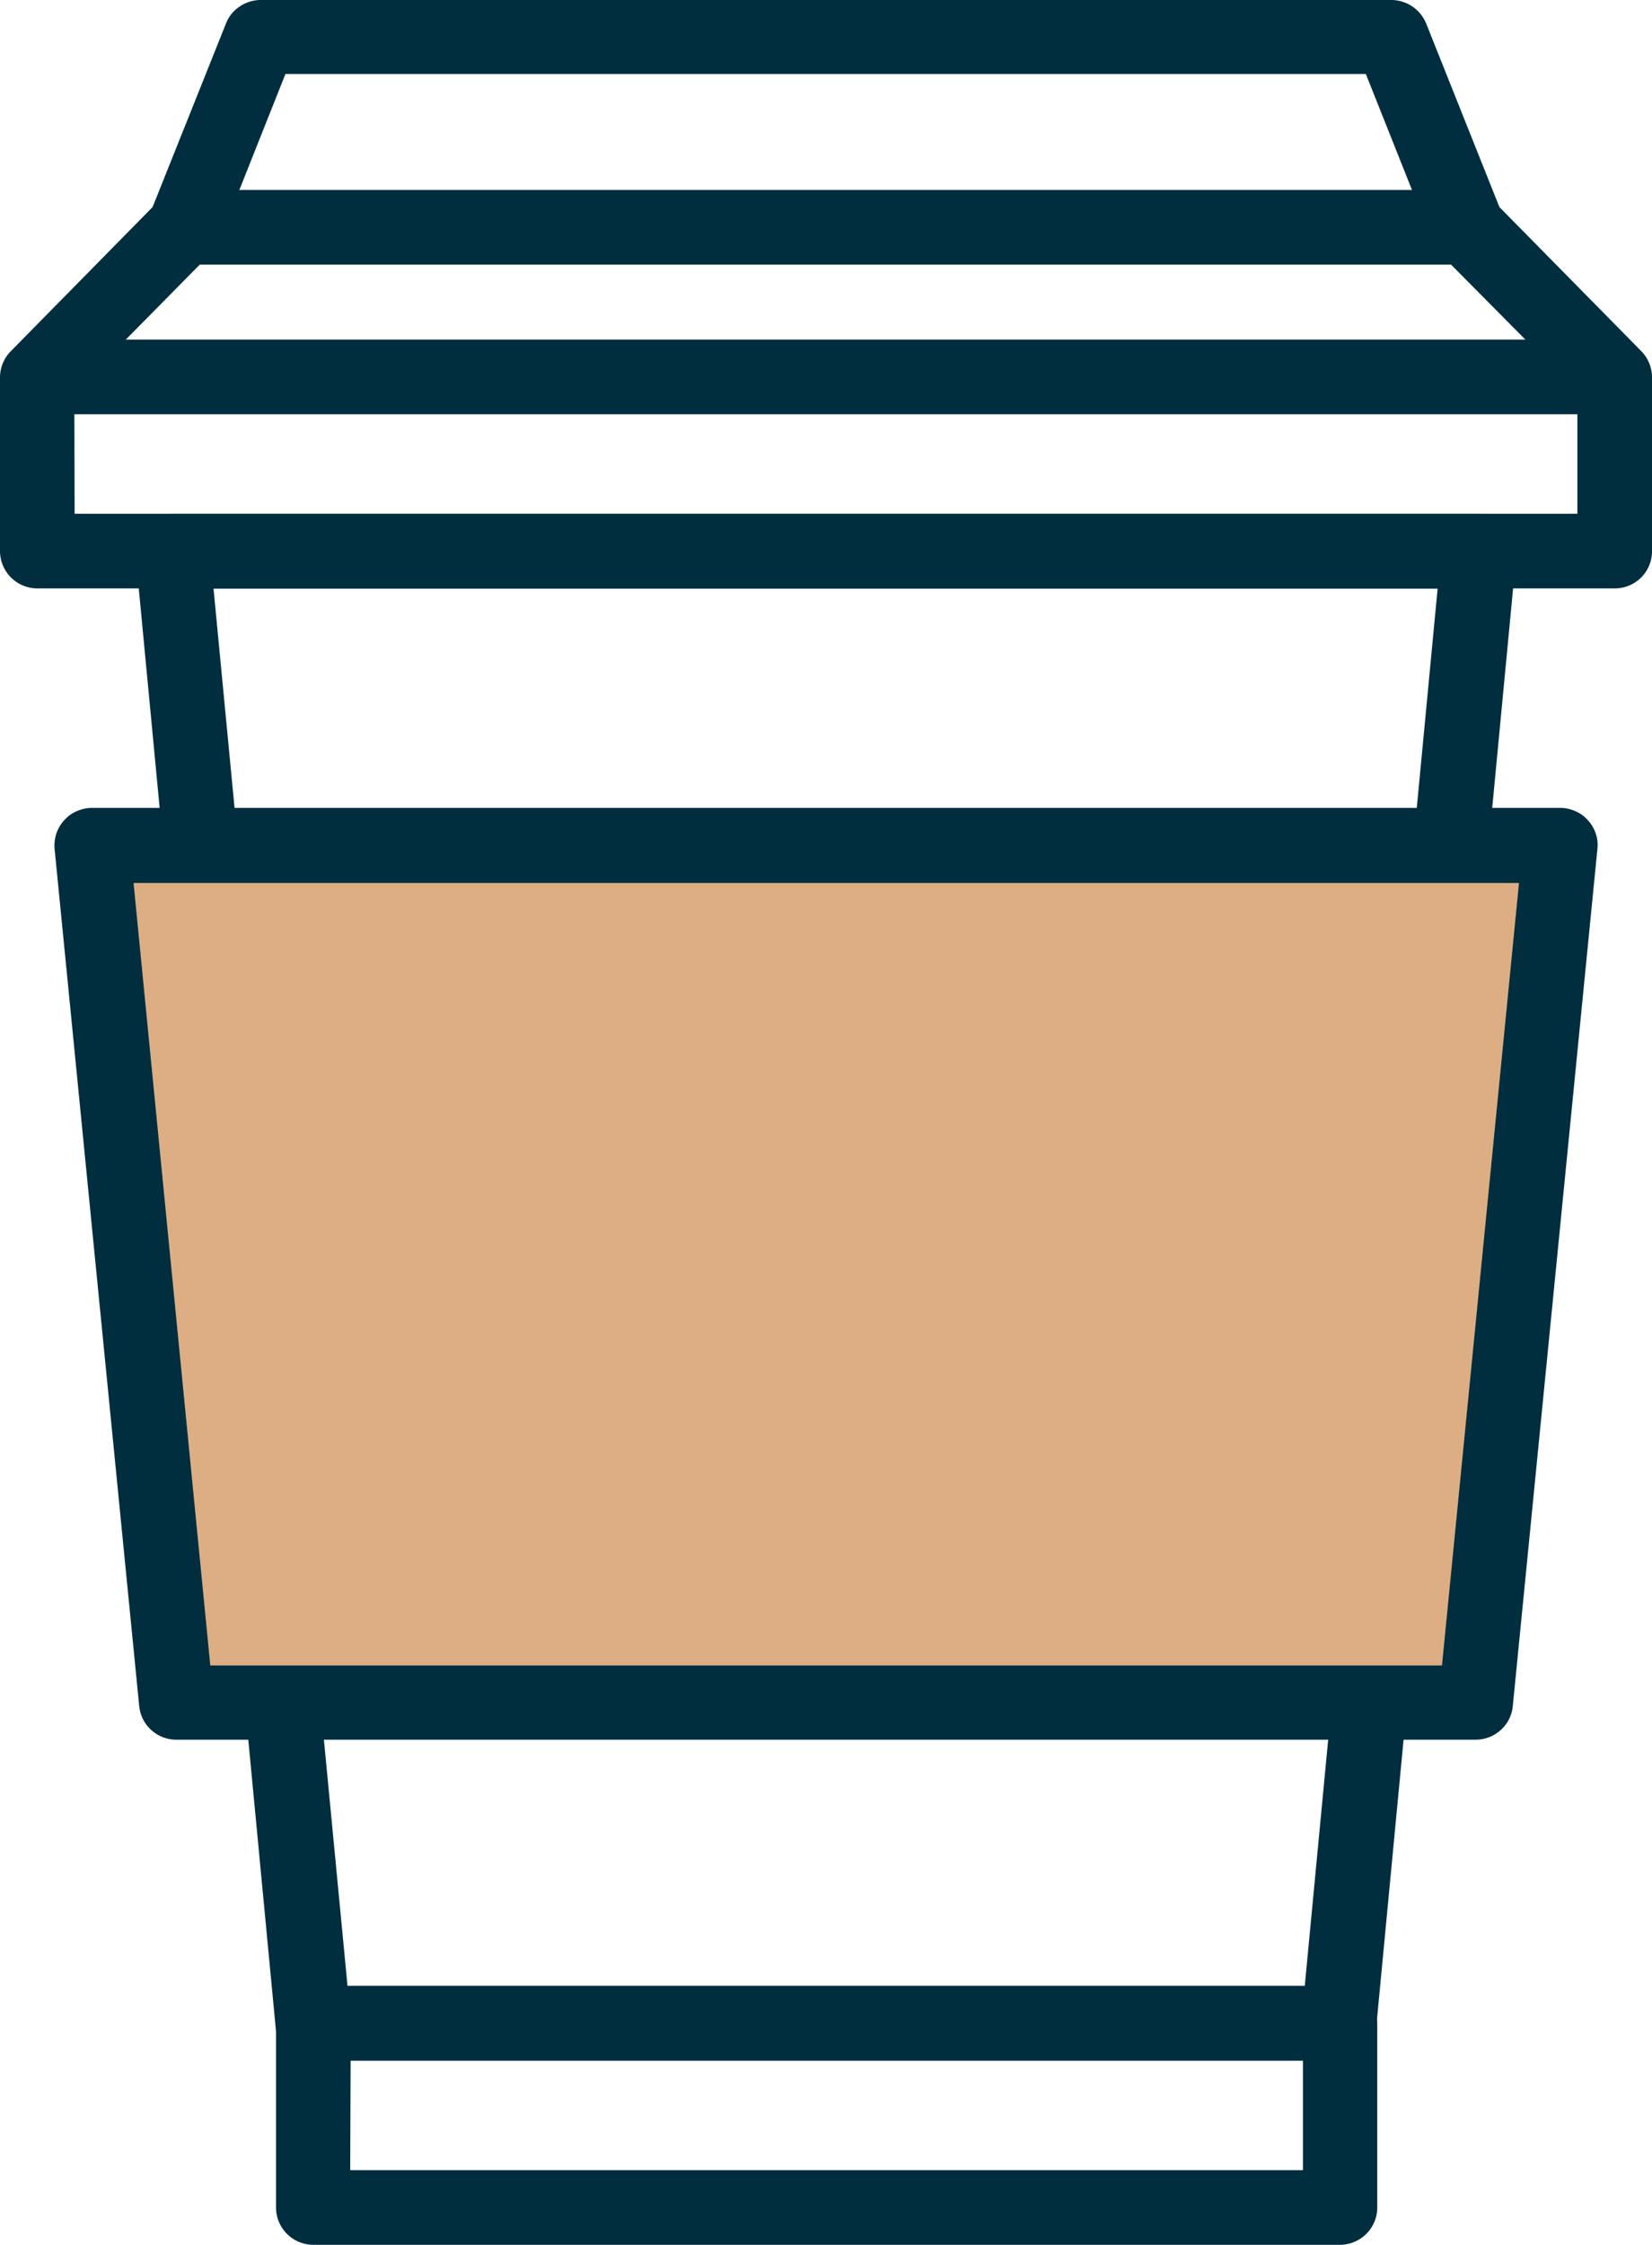
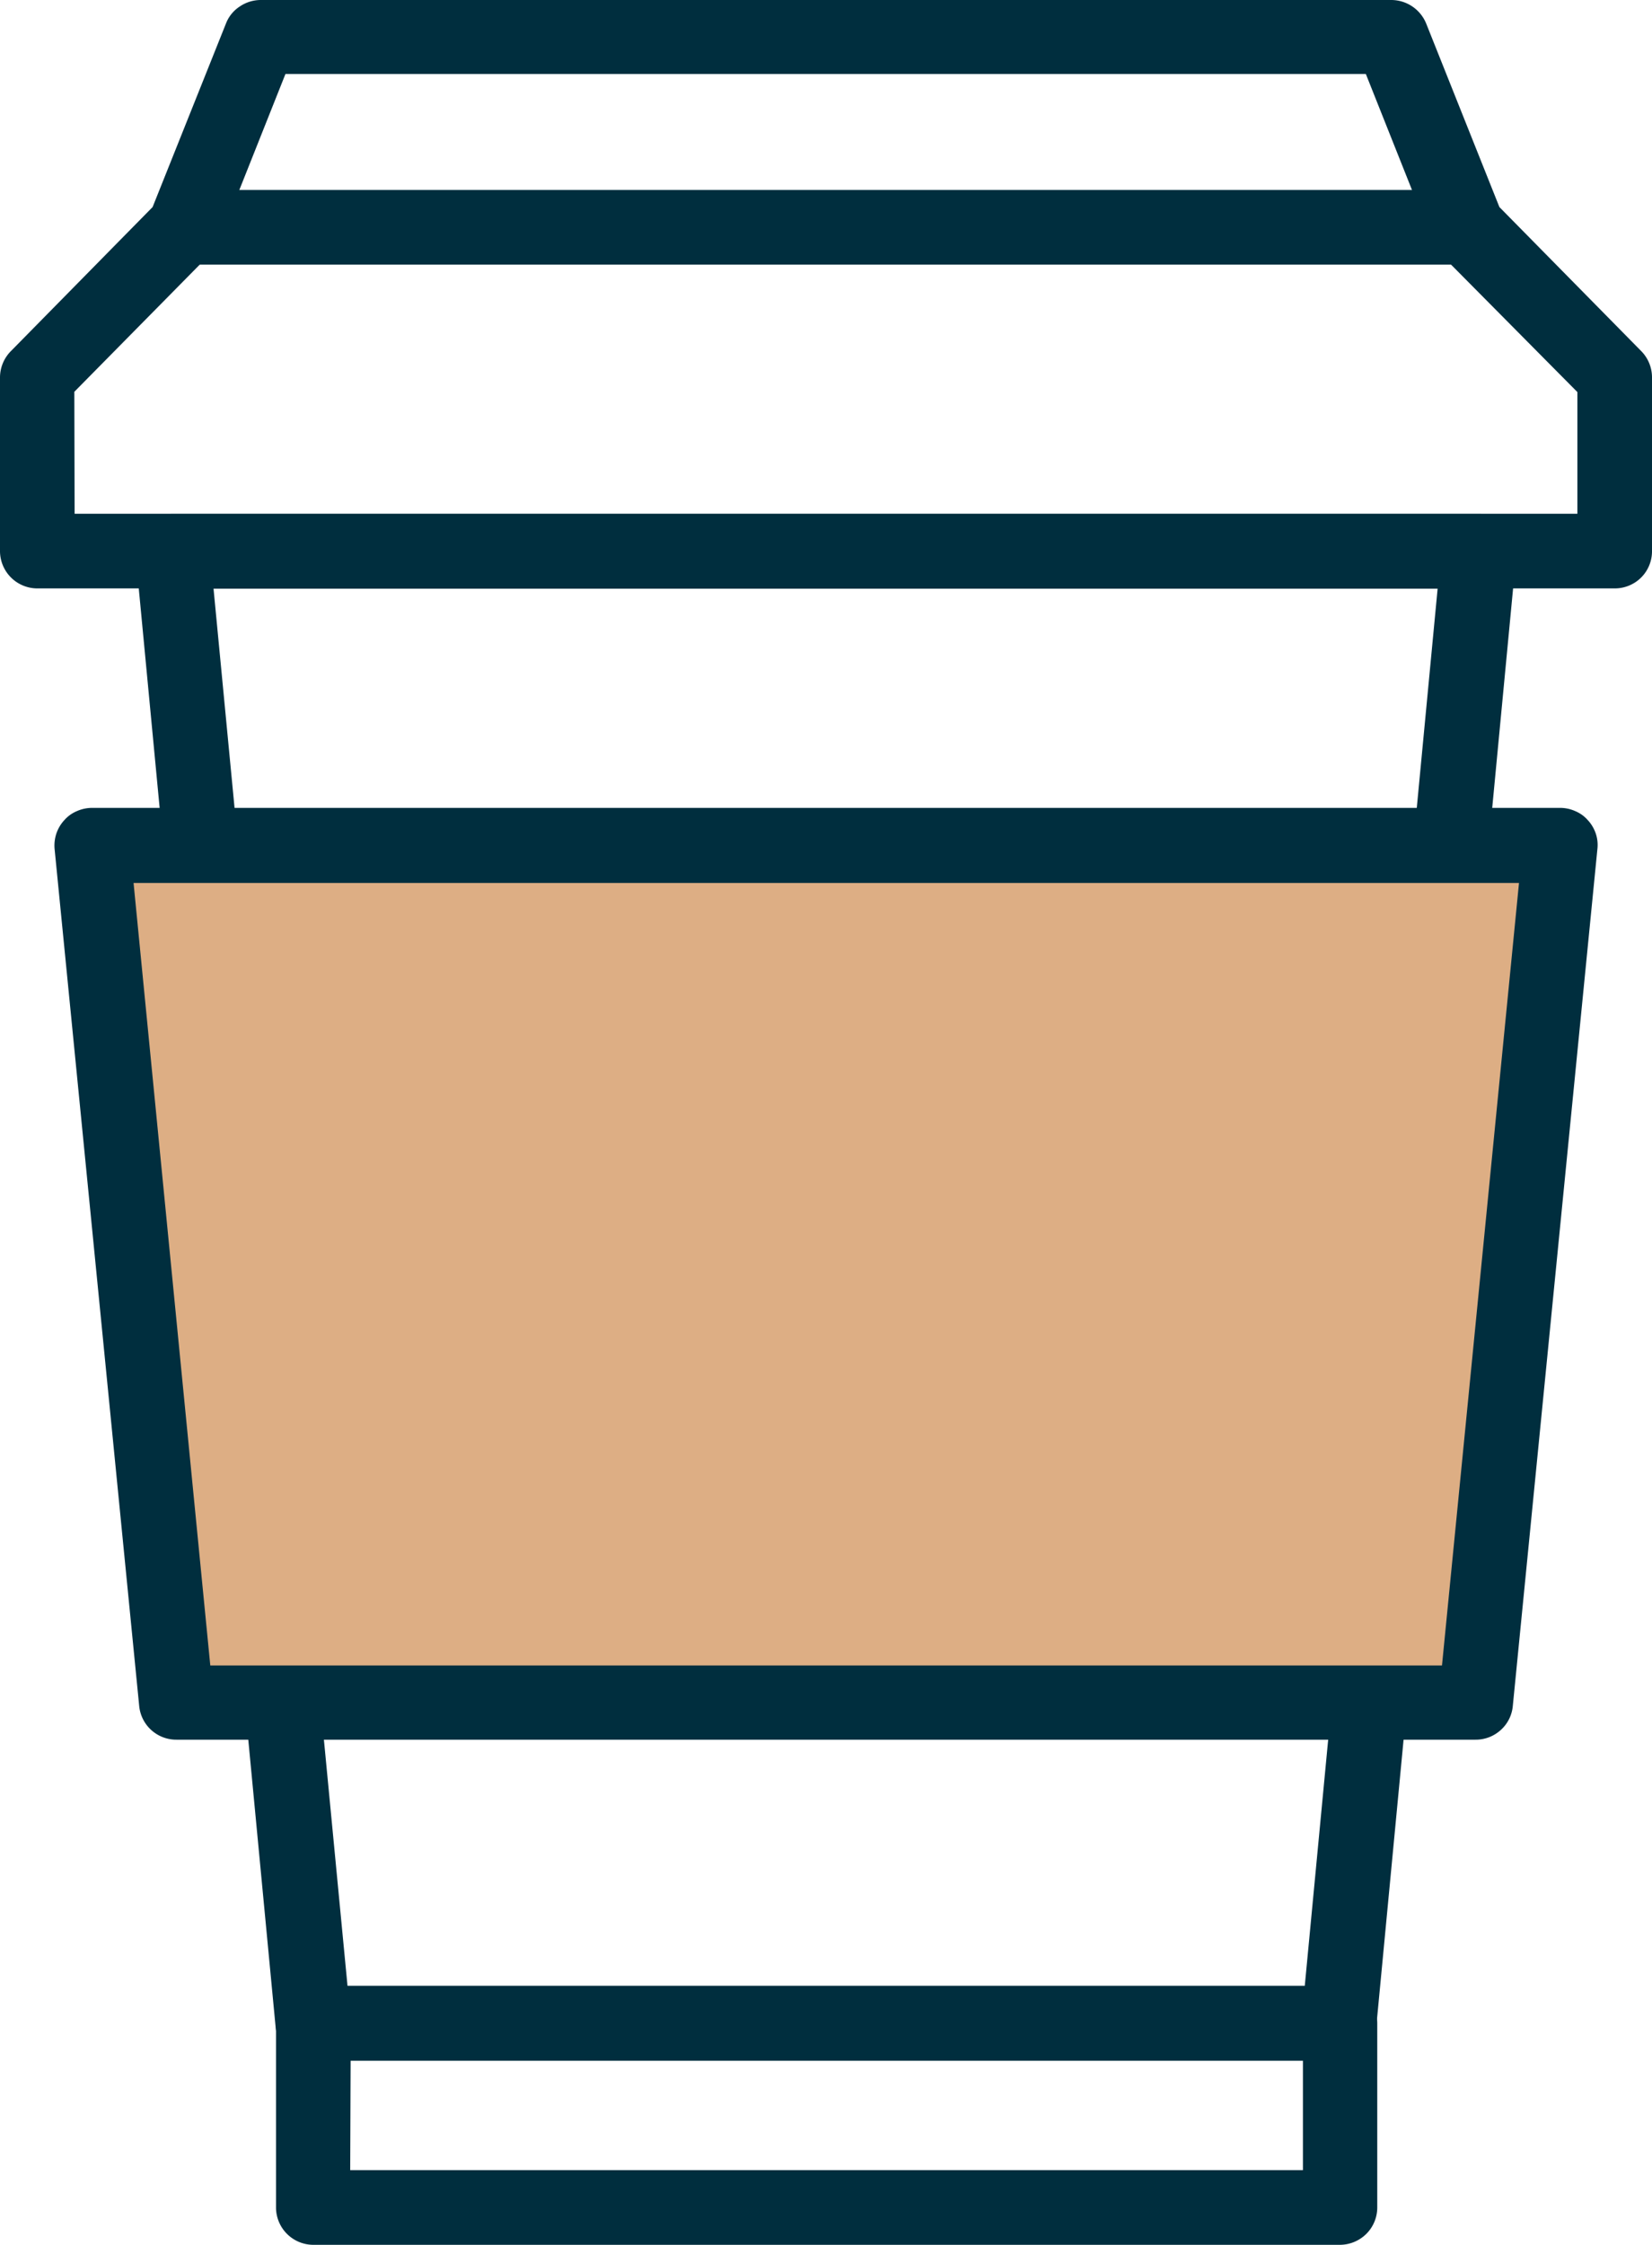
<svg xmlns="http://www.w3.org/2000/svg" viewBox="0 0 117.13 159.05">
  <defs>
    <style>.cls-1{fill:#002e3e;}.cls-2{fill:#ddae84;}</style>
  </defs>
  <g id="Layer_2" data-name="Layer 2">
    <g id="Layer_1-2" data-name="Layer 1">
      <path class="cls-1" d="M95,146H22.18a2.64,2.64,0,0,1-2.64-2.4L9.61,39.29a2.53,2.53,0,0,1,.12-1.09,2.64,2.64,0,0,1,.56-.94,2.7,2.7,0,0,1,.89-.64,2.63,2.63,0,0,1,1.07-.22h92.62a2.66,2.66,0,0,1,1.07.22,2.7,2.7,0,0,1,.89.64,2.64,2.64,0,0,1,.56.94,2.7,2.7,0,0,1,.12,1.09L97.58,143.6A2.64,2.64,0,0,1,95,146Zm-70.36-5.29H92.51l9.42-99H15.14Z" />
      <path class="cls-1" d="M95,159.05H22.22a2.65,2.65,0,0,1-2.65-2.64V143.35a2.65,2.65,0,0,1,2.65-2.64H95a2.68,2.68,0,0,1,1.87.77,2.64,2.64,0,0,1,.78,1.87v13.06a2.64,2.64,0,0,1-.78,1.87A2.68,2.68,0,0,1,95,159.05Zm-70.17-5.29H92.38V146H24.86Z" />
      <path class="cls-1" d="M114.49,41.69H2.65A2.65,2.65,0,0,1,0,39.05V26.75a2.66,2.66,0,0,1,.76-1.86L10.82,14.67l5.2-13A2.52,2.52,0,0,1,17,.46,2.65,2.65,0,0,1,18.48,0H98.66a2.68,2.68,0,0,1,2.46,1.67l5.19,13,10.07,10.22a2.65,2.65,0,0,1,.75,1.86V39.1a2.63,2.63,0,0,1-.79,1.84A2.65,2.65,0,0,1,114.49,41.69ZM5.29,36.4H111.84V27.78L102.14,18a2.77,2.77,0,0,1-.57-.88L96.84,5.24H20.24l-4.7,11.81a2.57,2.57,0,0,1-.57.88l-9.7,9.83Z" />
      <path class="cls-1" d="M104.05,13.46h-91v5.29h91Z" />
-       <path class="cls-1" d="M114.49,24.06H2.65v5.29H114.49Z" />
      <path class="cls-2" d="M62.72,59.89H6.54l6,60.73h92.1l6-60.73Z" />
      <path class="cls-1" d="M104.62,123.26H12.52a2.64,2.64,0,0,1-2.65-2.38l-6-60.74A2.7,2.7,0,0,1,4,59.05a2.64,2.64,0,0,1,.56-.94,2.44,2.44,0,0,1,.89-.64,2.69,2.69,0,0,1,1.08-.23H110.62a2.64,2.64,0,0,1,1.07.23,2.44,2.44,0,0,1,.89.64,2.64,2.64,0,0,1,.56.94,2.53,2.53,0,0,1,.12,1.09l-6,60.74a2.6,2.6,0,0,1-.86,1.7A2.63,2.63,0,0,1,104.62,123.26ZM14.91,118h87.33l5.46-55.44H9.47Z" />
    </g>
  </g>
</svg>